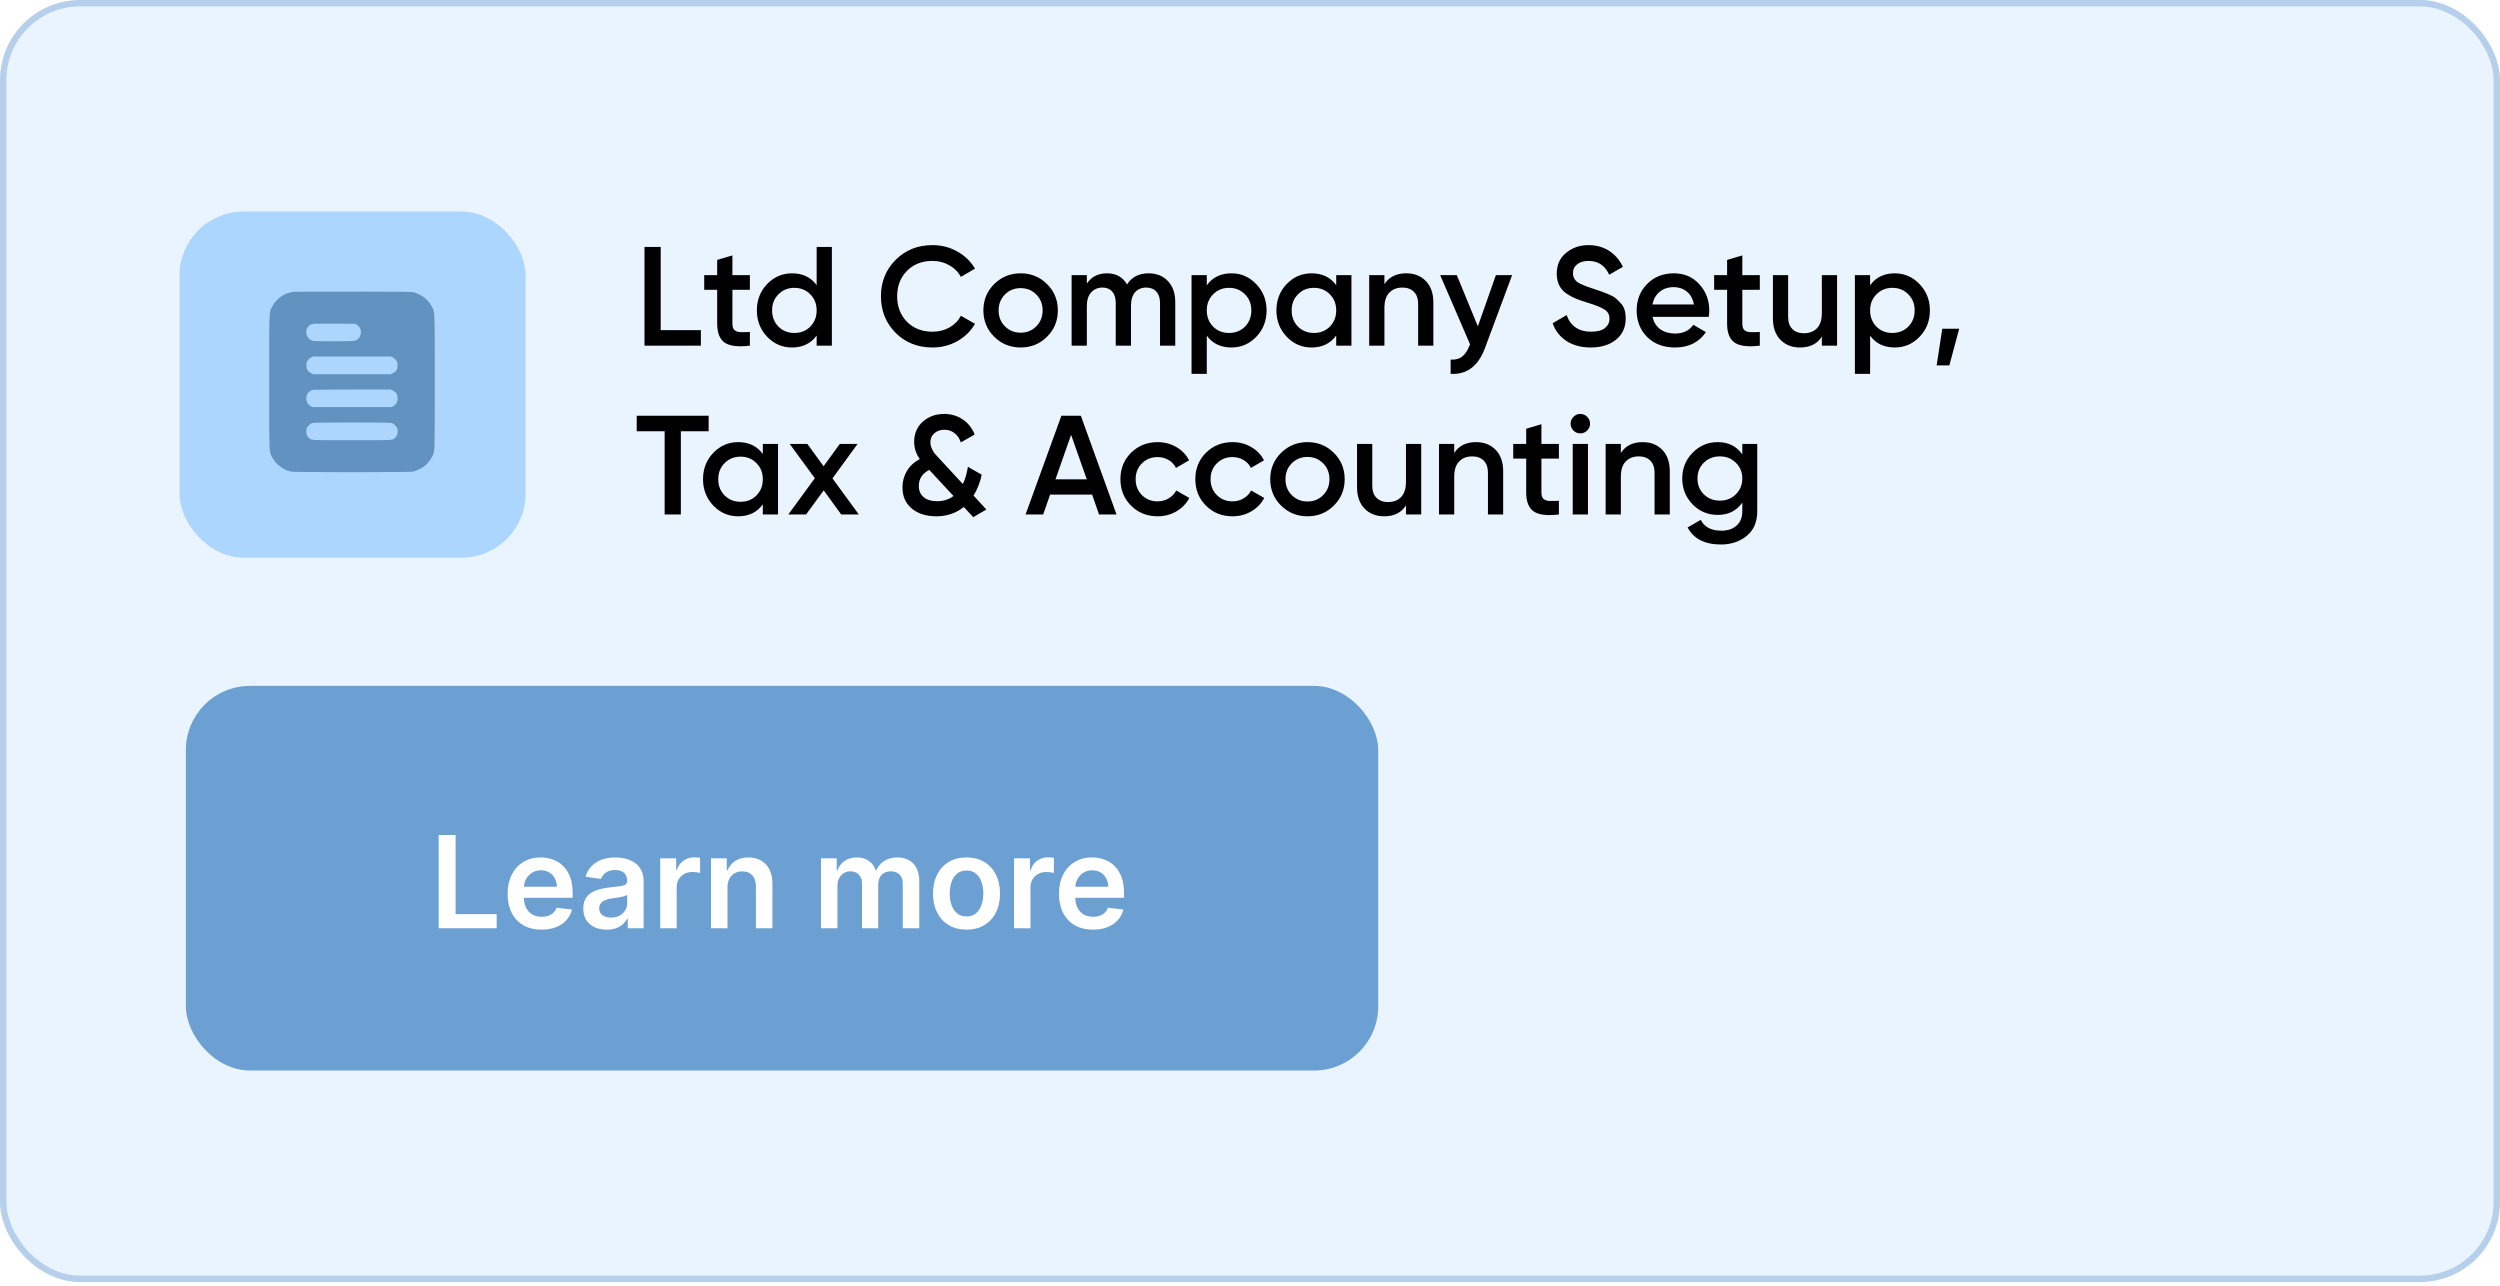
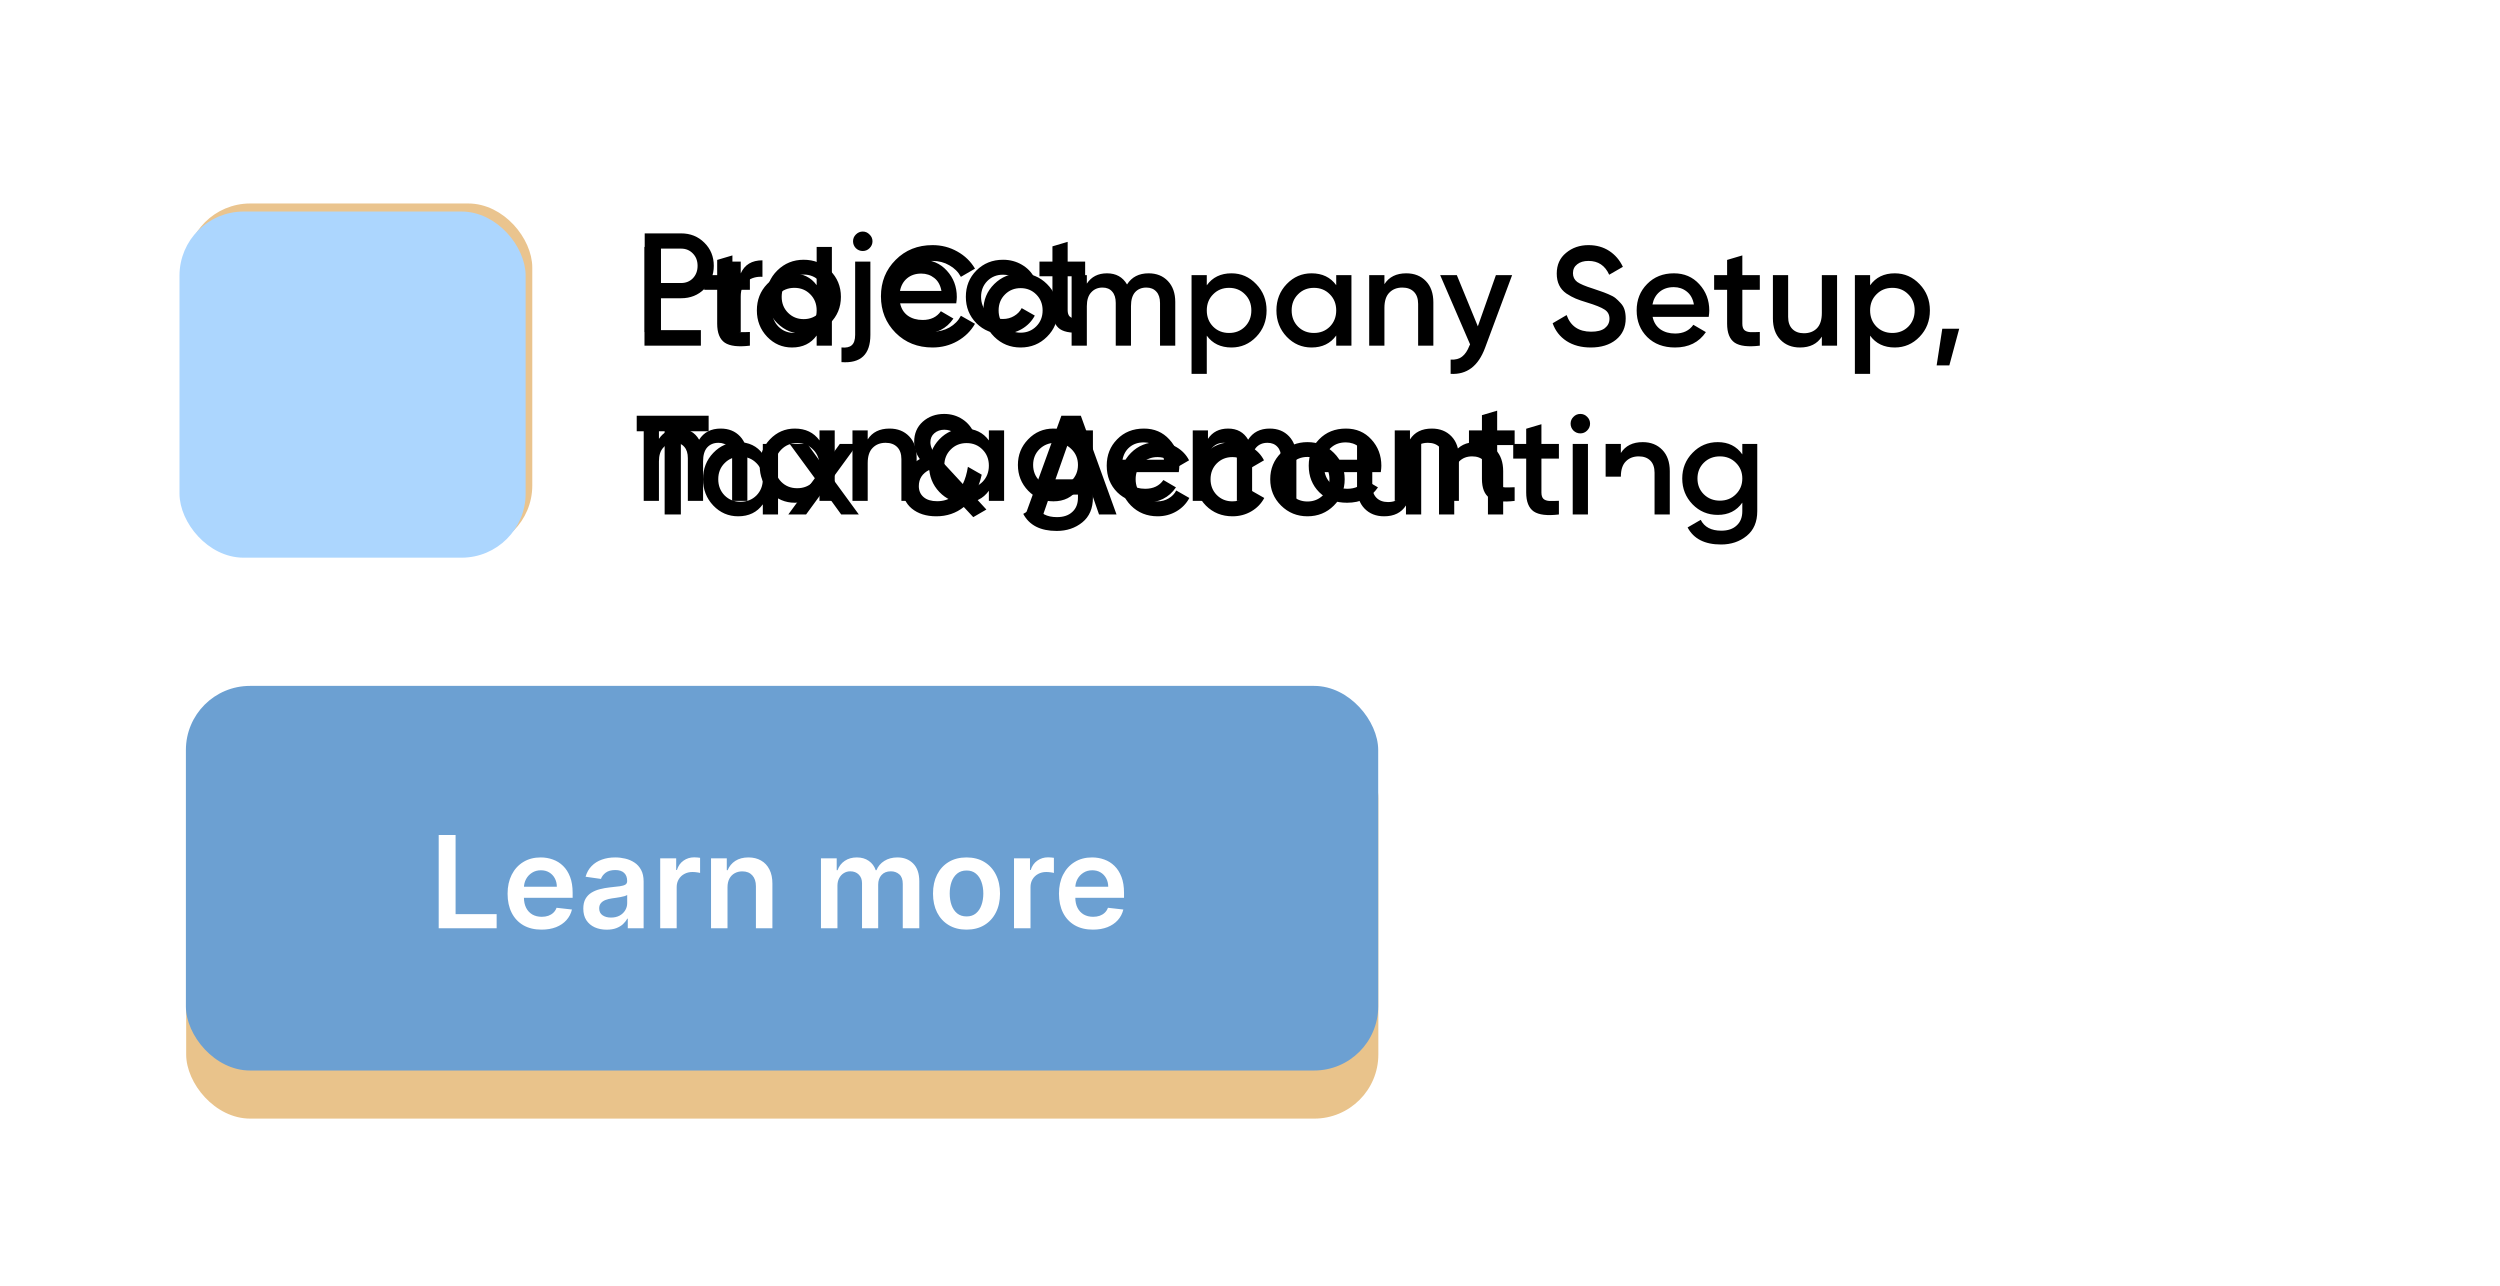
<svg xmlns="http://www.w3.org/2000/svg" width="311" height="160" viewBox="0 0 311 160" fill="none">
  <path d="M84.726 29.033C85.884 29.033 86.849 29.419 87.621 30.191C88.404 30.963 88.796 31.922 88.796 33.068C88.796 34.202 88.404 35.161 87.621 35.945C86.849 36.717 85.884 37.102 84.726 37.102H82.218V41.312H80.201V29.033H84.726ZM84.726 35.208C85.323 35.208 85.814 35.009 86.2 34.612C86.586 34.202 86.779 33.688 86.779 33.068C86.779 32.448 86.586 31.939 86.2 31.542C85.814 31.133 85.323 30.928 84.726 30.928H82.218V35.208H84.726ZM92.148 34.015C92.627 32.928 93.528 32.384 94.849 32.384V34.436C94.124 34.389 93.493 34.565 92.955 34.962C92.417 35.348 92.148 35.992 92.148 36.892V41.312H90.253V32.542H92.148V34.015ZM99.978 41.541C98.691 41.541 97.598 41.096 96.697 40.207C95.797 39.319 95.347 38.225 95.347 36.927C95.347 35.629 95.797 34.536 96.697 33.647C97.598 32.758 98.691 32.314 99.978 32.314C101.276 32.314 102.369 32.758 103.258 33.647C104.158 34.536 104.609 35.629 104.609 36.927C104.609 38.225 104.158 39.319 103.258 40.207C102.369 41.096 101.276 41.541 99.978 41.541ZM98.03 38.909C98.557 39.436 99.206 39.699 99.978 39.699C100.749 39.699 101.398 39.436 101.925 38.909C102.451 38.383 102.714 37.722 102.714 36.927C102.714 36.132 102.451 35.471 101.925 34.945C101.398 34.419 100.749 34.156 99.978 34.156C99.206 34.156 98.557 34.419 98.03 34.945C97.504 35.471 97.241 36.132 97.241 36.927C97.241 37.722 97.504 38.383 98.03 38.909ZM108.17 30.875C107.936 31.109 107.655 31.226 107.328 31.226C107.001 31.226 106.714 31.109 106.468 30.875C106.235 30.63 106.118 30.343 106.118 30.016C106.118 29.688 106.235 29.408 106.468 29.174C106.714 28.928 107.001 28.805 107.328 28.805C107.655 28.805 107.936 28.928 108.17 29.174C108.416 29.408 108.538 29.688 108.538 30.016C108.538 30.343 108.416 30.63 108.17 30.875ZM106.381 41.663V32.542H108.275V41.663C108.275 44.096 107.077 45.224 104.679 45.049V43.224C105.264 43.283 105.691 43.189 105.96 42.944C106.24 42.698 106.381 42.271 106.381 41.663ZM111.975 37.734C112.116 38.401 112.437 38.915 112.94 39.278C113.443 39.629 114.057 39.804 114.782 39.804C115.788 39.804 116.542 39.441 117.045 38.716L118.606 39.629C117.741 40.903 116.46 41.541 114.764 41.541C113.338 41.541 112.186 41.108 111.309 40.242C110.432 39.365 109.993 38.26 109.993 36.927C109.993 35.617 110.426 34.524 111.291 33.647C112.157 32.758 113.267 32.314 114.624 32.314C115.91 32.314 116.963 32.764 117.782 33.664C118.612 34.565 119.027 35.658 119.027 36.945C119.027 37.144 119.004 37.407 118.957 37.734H111.975ZM111.958 36.19H117.115C116.986 35.477 116.688 34.939 116.22 34.577C115.764 34.214 115.226 34.033 114.606 34.033C113.905 34.033 113.32 34.226 112.852 34.612C112.385 34.998 112.086 35.524 111.958 36.19ZM124.782 41.541C123.461 41.541 122.356 41.096 121.467 40.207C120.59 39.319 120.151 38.225 120.151 36.927C120.151 35.617 120.59 34.524 121.467 33.647C122.356 32.758 123.461 32.314 124.782 32.314C125.636 32.314 126.414 32.518 127.115 32.928C127.817 33.337 128.343 33.887 128.694 34.577L127.063 35.524C126.864 35.103 126.56 34.775 126.151 34.541C125.753 34.296 125.291 34.173 124.765 34.173C123.993 34.173 123.344 34.436 122.818 34.962C122.303 35.489 122.046 36.144 122.046 36.927C122.046 37.711 122.303 38.365 122.818 38.892C123.344 39.418 123.993 39.681 124.765 39.681C125.279 39.681 125.741 39.558 126.151 39.313C126.572 39.067 126.887 38.74 127.098 38.33L128.729 39.26C128.355 39.962 127.817 40.517 127.115 40.927C126.414 41.336 125.636 41.541 124.782 41.541ZM134.993 34.366H132.817V38.576C132.817 38.938 132.899 39.202 133.063 39.365C133.227 39.517 133.467 39.605 133.782 39.629C134.11 39.64 134.513 39.634 134.993 39.611V41.312C133.543 41.488 132.502 41.365 131.87 40.944C131.239 40.511 130.923 39.722 130.923 38.576V34.366H129.309V32.542H130.923V30.647L132.817 30.086V32.542H134.993V34.366ZM89.655 53.314C90.65 53.314 91.451 53.635 92.059 54.279C92.667 54.922 92.971 55.787 92.971 56.875V62.312H91.076V56.997C91.076 56.389 90.924 55.922 90.62 55.594C90.316 55.255 89.901 55.085 89.375 55.085C88.79 55.085 88.322 55.278 87.972 55.664C87.632 56.05 87.463 56.629 87.463 57.401V62.312H85.568V56.997C85.568 56.389 85.422 55.922 85.13 55.594C84.849 55.255 84.446 55.085 83.919 55.085C83.346 55.085 82.879 55.284 82.516 55.682C82.153 56.068 81.972 56.641 81.972 57.401V62.312H80.078V53.542H81.972V54.594C82.534 53.74 83.37 53.314 84.481 53.314C85.603 53.314 86.434 53.776 86.972 54.7C87.556 53.776 88.451 53.314 89.655 53.314ZM101.945 53.542H103.839V62.312H101.945V61.05C101.231 62.044 100.208 62.541 98.875 62.541C97.671 62.541 96.641 62.096 95.788 61.207C94.934 60.307 94.507 59.214 94.507 57.927C94.507 56.629 94.934 55.536 95.788 54.647C96.641 53.758 97.671 53.314 98.875 53.314C100.208 53.314 101.231 53.805 101.945 54.787V53.542ZM97.191 59.944C97.717 60.471 98.378 60.734 99.173 60.734C99.969 60.734 100.629 60.471 101.155 59.944C101.682 59.407 101.945 58.734 101.945 57.927C101.945 57.12 101.682 56.454 101.155 55.927C100.629 55.389 99.969 55.12 99.173 55.12C98.378 55.12 97.717 55.389 97.191 55.927C96.665 56.454 96.402 57.12 96.402 57.927C96.402 58.734 96.665 59.407 97.191 59.944ZM110.661 53.314C111.667 53.314 112.479 53.635 113.099 54.279C113.719 54.922 114.029 55.805 114.029 56.927V62.312H112.134V57.12C112.134 56.465 111.959 55.962 111.608 55.612C111.257 55.261 110.778 55.085 110.17 55.085C109.503 55.085 108.965 55.296 108.556 55.717C108.147 56.126 107.942 56.758 107.942 57.611V62.312H106.047V53.542H107.942V54.664C108.515 53.764 109.421 53.314 110.661 53.314ZM123.015 53.542H124.91V62.312H123.015V61.05C122.302 62.044 121.279 62.541 119.945 62.541C118.741 62.541 117.712 62.096 116.858 61.207C116.004 60.307 115.578 59.214 115.578 57.927C115.578 56.629 116.004 55.536 116.858 54.647C117.712 53.758 118.741 53.314 119.945 53.314C121.279 53.314 122.302 53.805 123.015 54.787V53.542ZM118.261 59.944C118.788 60.471 119.448 60.734 120.244 60.734C121.039 60.734 121.7 60.471 122.226 59.944C122.752 59.407 123.015 58.734 123.015 57.927C123.015 57.12 122.752 56.454 122.226 55.927C121.7 55.389 121.039 55.12 120.244 55.12C119.448 55.12 118.788 55.389 118.261 55.927C117.735 56.454 117.472 57.12 117.472 57.927C117.472 58.734 117.735 59.407 118.261 59.944ZM134.099 53.542H135.959V61.909C135.959 63.242 135.52 64.266 134.643 64.979C133.766 65.692 132.702 66.049 131.451 66.049C129.427 66.049 128.042 65.341 127.293 63.926L128.925 62.979C129.381 63.88 130.234 64.33 131.486 64.33C132.304 64.33 132.942 64.113 133.398 63.681C133.865 63.26 134.099 62.669 134.099 61.909V60.839C133.386 61.856 132.369 62.365 131.047 62.365C129.808 62.365 128.761 61.927 127.907 61.05C127.054 60.161 126.627 59.091 126.627 57.839C126.627 56.588 127.054 55.524 127.907 54.647C128.761 53.758 129.808 53.314 131.047 53.314C132.369 53.314 133.386 53.822 134.099 54.84V53.542ZM129.311 59.804C129.848 60.33 130.515 60.593 131.31 60.593C132.105 60.593 132.766 60.33 133.292 59.804C133.83 59.278 134.099 58.623 134.099 57.839C134.099 57.056 133.83 56.401 133.292 55.875C132.766 55.349 132.105 55.085 131.31 55.085C130.515 55.085 129.848 55.349 129.311 55.875C128.784 56.401 128.521 57.056 128.521 57.839C128.521 58.623 128.784 59.278 129.311 59.804ZM139.658 58.734C139.798 59.401 140.12 59.915 140.623 60.278C141.126 60.629 141.74 60.804 142.465 60.804C143.47 60.804 144.225 60.441 144.727 59.716L146.289 60.629C145.423 61.903 144.143 62.541 142.447 62.541C141.02 62.541 139.868 62.108 138.991 61.242C138.114 60.365 137.676 59.26 137.676 57.927C137.676 56.617 138.108 55.524 138.974 54.647C139.839 53.758 140.95 53.314 142.307 53.314C143.593 53.314 144.646 53.764 145.464 54.664C146.295 55.565 146.71 56.658 146.71 57.945C146.71 58.144 146.686 58.407 146.64 58.734H139.658ZM139.64 57.19H144.798C144.669 56.477 144.371 55.939 143.903 55.577C143.447 55.214 142.909 55.033 142.289 55.033C141.588 55.033 141.003 55.226 140.535 55.612C140.067 55.998 139.769 56.524 139.64 57.19ZM157.954 53.314C158.948 53.314 159.749 53.635 160.358 54.279C160.966 54.922 161.27 55.787 161.27 56.875V62.312H159.375V56.997C159.375 56.389 159.223 55.922 158.919 55.594C158.615 55.255 158.2 55.085 157.674 55.085C157.089 55.085 156.621 55.278 156.27 55.664C155.931 56.05 155.762 56.629 155.762 57.401V62.312H153.867V56.997C153.867 56.389 153.721 55.922 153.429 55.594C153.148 55.255 152.745 55.085 152.218 55.085C151.645 55.085 151.177 55.284 150.815 55.682C150.452 56.068 150.271 56.641 150.271 57.401V62.312H148.377V53.542H150.271V54.594C150.832 53.74 151.669 53.314 152.78 53.314C153.902 53.314 154.733 53.776 155.27 54.7C155.855 53.776 156.75 53.314 157.954 53.314ZM164.788 58.734C164.929 59.401 165.25 59.915 165.753 60.278C166.256 60.629 166.87 60.804 167.595 60.804C168.601 60.804 169.355 60.441 169.858 59.716L171.419 60.629C170.554 61.903 169.273 62.541 167.577 62.541C166.151 62.541 164.999 62.108 164.122 61.242C163.245 60.365 162.806 59.26 162.806 57.927C162.806 56.617 163.239 55.524 164.104 54.647C164.97 53.758 166.081 53.314 167.437 53.314C168.723 53.314 169.776 53.764 170.595 54.664C171.425 55.565 171.84 56.658 171.84 57.945C171.84 58.144 171.817 58.407 171.77 58.734H164.788ZM164.771 57.19H169.928C169.799 56.477 169.501 55.939 169.033 55.577C168.577 55.214 168.039 55.033 167.42 55.033C166.718 55.033 166.133 55.226 165.665 55.612C165.198 55.998 164.899 56.524 164.771 57.19ZM178.12 53.314C179.126 53.314 179.939 53.635 180.559 54.279C181.178 54.922 181.488 55.805 181.488 56.927V62.312H179.594V57.12C179.594 56.465 179.418 55.962 179.068 55.612C178.717 55.261 178.237 55.085 177.629 55.085C176.963 55.085 176.425 55.296 176.015 55.717C175.606 56.126 175.401 56.758 175.401 57.611V62.312H173.507V53.542H175.401V54.664C175.974 53.764 176.881 53.314 178.12 53.314ZM188.422 55.366H186.247V59.576C186.247 59.938 186.329 60.202 186.493 60.365C186.656 60.517 186.896 60.605 187.212 60.629C187.539 60.64 187.943 60.634 188.422 60.611V62.312C186.972 62.488 185.931 62.365 185.3 61.944C184.668 61.511 184.353 60.722 184.353 59.576V55.366H182.739V53.542H184.353V51.647L186.247 51.086V53.542H188.422V55.366Z" fill="black" />
  <g filter="url(#filter0_i_69_233)">
    <rect x="23.16" y="84.316" width="148.306" height="47.84" rx="7.973" fill="#E9C38B" />
  </g>
-   <path d="M54.601 114.465V102.868H56.702V112.704H61.81V114.465H54.601ZM67.394 114.635C66.521 114.635 65.768 114.454 65.134 114.092C64.504 113.725 64.018 113.208 63.679 112.54C63.339 111.868 63.169 111.077 63.169 110.167C63.169 109.272 63.339 108.487 63.679 107.811C64.022 107.132 64.502 106.603 65.117 106.226C65.732 105.844 66.455 105.654 67.286 105.654C67.822 105.654 68.328 105.741 68.804 105.914C69.283 106.084 69.706 106.348 70.072 106.707C70.442 107.066 70.733 107.523 70.944 108.078C71.156 108.629 71.261 109.286 71.261 110.048V110.677H64.132V109.295H69.296C69.293 108.902 69.208 108.553 69.041 108.247C68.875 107.938 68.643 107.694 68.345 107.517C68.05 107.339 67.707 107.251 67.314 107.251C66.895 107.251 66.527 107.353 66.21 107.557C65.893 107.757 65.646 108.021 65.468 108.349C65.294 108.674 65.206 109.031 65.202 109.42V110.626C65.202 111.132 65.294 111.566 65.48 111.928C65.664 112.287 65.923 112.563 66.255 112.755C66.588 112.944 66.976 113.038 67.422 113.038C67.72 113.038 67.99 112.997 68.232 112.914C68.473 112.827 68.683 112.7 68.86 112.534C69.038 112.368 69.172 112.162 69.262 111.917L71.176 112.132C71.056 112.638 70.825 113.08 70.486 113.457C70.15 113.831 69.719 114.122 69.194 114.329C68.67 114.533 68.069 114.635 67.394 114.635ZM75.499 114.641C74.947 114.641 74.451 114.543 74.009 114.346C73.571 114.146 73.224 113.852 72.967 113.463C72.714 113.074 72.588 112.595 72.588 112.025C72.588 111.534 72.678 111.128 72.86 110.807C73.041 110.486 73.288 110.229 73.602 110.037C73.915 109.844 74.268 109.699 74.66 109.601C75.057 109.499 75.466 109.425 75.889 109.38C76.399 109.327 76.812 109.28 77.129 109.238C77.447 109.193 77.677 109.125 77.82 109.035C77.968 108.94 78.041 108.795 78.041 108.599V108.565C78.041 108.138 77.915 107.808 77.662 107.574C77.409 107.339 77.045 107.222 76.569 107.222C76.067 107.222 75.668 107.332 75.374 107.551C75.083 107.77 74.887 108.028 74.785 108.327L72.871 108.055C73.022 107.526 73.271 107.085 73.618 106.73C73.966 106.371 74.391 106.103 74.893 105.926C75.395 105.744 75.95 105.654 76.558 105.654C76.977 105.654 77.394 105.703 77.809 105.801C78.224 105.899 78.604 106.062 78.947 106.288C79.291 106.511 79.567 106.815 79.774 107.2C79.986 107.585 80.091 108.066 80.091 108.644V114.465H78.121V113.27H78.053C77.928 113.512 77.752 113.739 77.526 113.95C77.303 114.158 77.022 114.326 76.682 114.454C76.346 114.579 75.952 114.641 75.499 114.641ZM76.031 113.135C76.442 113.135 76.799 113.053 77.101 112.891C77.403 112.725 77.635 112.506 77.798 112.234C77.964 111.962 78.047 111.666 78.047 111.345V110.32C77.983 110.373 77.873 110.422 77.719 110.467C77.567 110.513 77.398 110.552 77.209 110.586C77.02 110.62 76.833 110.65 76.648 110.677C76.463 110.703 76.303 110.726 76.167 110.745C75.861 110.786 75.587 110.854 75.346 110.949C75.104 111.043 74.913 111.175 74.774 111.345C74.634 111.511 74.564 111.726 74.564 111.991C74.564 112.368 74.702 112.653 74.978 112.846C75.253 113.038 75.604 113.135 76.031 113.135ZM82.153 114.465V105.767H84.14V107.217H84.231C84.389 106.715 84.661 106.328 85.046 106.056C85.435 105.78 85.879 105.642 86.377 105.642C86.49 105.642 86.617 105.648 86.757 105.659C86.9 105.667 87.019 105.68 87.113 105.699V107.585C87.026 107.555 86.889 107.528 86.7 107.506C86.515 107.479 86.336 107.466 86.162 107.466C85.788 107.466 85.452 107.547 85.154 107.709C84.859 107.868 84.627 108.089 84.457 108.372C84.287 108.655 84.203 108.982 84.203 109.352V114.465H82.153ZM90.525 109.369V114.465H88.475V105.767H90.435V107.245H90.537C90.737 106.758 91.056 106.371 91.494 106.084C91.935 105.797 92.481 105.654 93.13 105.654C93.731 105.654 94.253 105.782 94.699 106.039C95.148 106.296 95.495 106.667 95.741 107.154C95.99 107.641 96.113 108.232 96.109 108.927V114.465H94.059V109.244C94.059 108.663 93.908 108.208 93.606 107.879C93.308 107.551 92.894 107.387 92.366 107.387C92.007 107.387 91.688 107.466 91.409 107.624C91.133 107.779 90.916 108.004 90.757 108.298C90.603 108.593 90.525 108.95 90.525 109.369ZM102.148 114.465V105.767H104.108V107.245H104.21C104.391 106.747 104.691 106.358 105.11 106.079C105.529 105.795 106.029 105.654 106.611 105.654C107.2 105.654 107.696 105.797 108.1 106.084C108.508 106.367 108.795 106.754 108.961 107.245H109.052C109.244 106.762 109.569 106.377 110.026 106.09C110.486 105.799 111.032 105.654 111.662 105.654C112.463 105.654 113.116 105.907 113.622 106.413C114.127 106.919 114.38 107.657 114.38 108.627V114.465H112.325V108.944C112.325 108.404 112.181 108.01 111.894 107.76C111.607 107.507 111.256 107.381 110.841 107.381C110.346 107.381 109.96 107.536 109.68 107.845C109.405 108.151 109.267 108.549 109.267 109.04V114.465H107.256V108.859C107.256 108.41 107.12 108.051 106.849 107.783C106.581 107.515 106.23 107.381 105.795 107.381C105.501 107.381 105.233 107.456 104.991 107.608C104.75 107.755 104.557 107.964 104.414 108.236C104.27 108.504 104.198 108.817 104.198 109.176V114.465H102.148ZM120.254 114.635C119.405 114.635 118.669 114.448 118.046 114.075C117.423 113.701 116.94 113.178 116.596 112.506C116.256 111.834 116.086 111.049 116.086 110.15C116.086 109.252 116.256 108.465 116.596 107.789C116.94 107.113 117.423 106.588 118.046 106.214C118.669 105.841 119.405 105.654 120.254 105.654C121.104 105.654 121.84 105.841 122.463 106.214C123.086 106.588 123.567 107.113 123.907 107.789C124.25 108.465 124.422 109.252 124.422 110.15C124.422 111.049 124.25 111.834 123.907 112.506C123.567 113.178 123.086 113.701 122.463 114.075C121.84 114.448 121.104 114.635 120.254 114.635ZM120.266 112.993C120.726 112.993 121.111 112.866 121.421 112.614C121.73 112.357 121.961 112.013 122.112 111.583C122.266 111.153 122.344 110.673 122.344 110.145C122.344 109.612 122.266 109.131 122.112 108.7C121.961 108.266 121.73 107.921 121.421 107.664C121.111 107.407 120.726 107.279 120.266 107.279C119.794 107.279 119.401 107.407 119.088 107.664C118.778 107.921 118.546 108.266 118.391 108.7C118.24 109.131 118.165 109.612 118.165 110.145C118.165 110.673 118.24 111.153 118.391 111.583C118.546 112.013 118.778 112.357 119.088 112.614C119.401 112.866 119.794 112.993 120.266 112.993ZM126.162 114.465V105.767H128.15V107.217H128.24C128.399 106.715 128.671 106.328 129.056 106.056C129.445 105.78 129.888 105.642 130.387 105.642C130.5 105.642 130.626 105.648 130.766 105.659C130.91 105.667 131.028 105.68 131.123 105.699V107.585C131.036 107.555 130.898 107.528 130.709 107.506C130.524 107.479 130.345 107.466 130.171 107.466C129.798 107.466 129.462 107.547 129.163 107.709C128.869 107.868 128.637 108.089 128.467 108.372C128.297 108.655 128.212 108.982 128.212 109.352V114.465H126.162ZM135.977 114.635C135.105 114.635 134.352 114.454 133.718 114.092C133.087 113.725 132.602 113.208 132.263 112.54C131.923 111.868 131.753 111.077 131.753 110.167C131.753 109.272 131.923 108.487 132.263 107.811C132.606 107.132 133.086 106.603 133.701 106.226C134.316 105.844 135.039 105.654 135.87 105.654C136.406 105.654 136.912 105.741 137.387 105.914C137.867 106.084 138.29 106.348 138.656 106.707C139.026 107.066 139.317 107.523 139.528 108.078C139.739 108.629 139.845 109.286 139.845 110.048V110.677H132.716V109.295H137.88C137.876 108.902 137.791 108.553 137.625 108.247C137.459 107.938 137.227 107.694 136.929 107.517C136.634 107.339 136.291 107.251 135.898 107.251C135.479 107.251 135.111 107.353 134.794 107.557C134.477 107.757 134.229 108.021 134.052 108.349C133.878 108.674 133.79 109.031 133.786 109.42V110.626C133.786 111.132 133.878 111.566 134.063 111.928C134.248 112.287 134.507 112.563 134.839 112.755C135.171 112.944 135.56 113.038 136.006 113.038C136.304 113.038 136.574 112.997 136.816 112.914C137.057 112.827 137.267 112.7 137.444 112.534C137.622 112.368 137.756 112.162 137.846 111.917L139.76 112.132C139.639 112.638 139.409 113.08 139.069 113.457C138.733 113.831 138.303 114.122 137.778 114.329C137.253 114.533 136.653 114.635 135.977 114.635Z" fill="#90682D" />
  <rect x="23.559" y="25.711" width="42.259" height="42.259" rx="7.575" fill="#EAC48E" stroke="#EAC48E" stroke-width="0.797" />
  <path fill-rule="evenodd" clip-rule="evenodd" d="M40.415 34.179C39.654 34.294 38.636 34.701 38.006 35.143C37.745 35.325 36.676 36.344 35.629 37.407C33.746 39.319 33.728 39.342 33.908 39.591C34.407 40.282 34.399 40.652 33.883 40.777C33.677 40.827 33.857 41.047 35.233 42.429C36.106 43.307 36.821 43.963 36.821 43.888C36.821 43.727 37.213 43.312 37.365 43.312C37.423 43.312 37.72 43.535 38.025 43.807C38.329 44.08 38.611 44.303 38.651 44.303C38.755 44.303 42.834 40.21 42.96 39.978C43.048 39.818 42.91 39.618 42.187 38.858C41.702 38.349 41.306 37.886 41.306 37.829C41.306 37.582 41.787 37.147 42.263 36.964C42.945 36.702 44.104 36.723 45.007 37.015C45.693 37.236 45.702 37.236 45.912 37.024C46.178 36.757 46.084 36.551 45.401 35.901C44.029 34.597 42.086 33.926 40.415 34.179ZM51.435 34.179C49.226 34.551 47.609 36.732 47.831 39.037L47.888 39.623L46.62 40.888L45.353 42.153L46.966 43.778L48.578 45.403L49.855 44.121L51.133 42.838L51.687 42.904C53.977 43.178 56.136 41.505 56.515 39.165C56.626 38.474 56.516 37.468 56.271 36.955C56.006 36.398 55.794 36.495 54.539 37.755L53.361 38.937L52.725 38.78L52.089 38.624L51.934 37.984L51.779 37.343L52.942 36.169C53.582 35.523 54.105 34.91 54.105 34.807C54.105 34.559 53.648 34.331 52.852 34.183C52.142 34.051 52.195 34.051 51.435 34.179ZM31.696 41.378C31.18 41.927 31.133 42.021 31.133 42.503V43.029L32.86 44.767L34.586 46.505H35.112C35.6 46.505 35.681 46.462 36.257 45.903L36.876 45.301L34.634 43.04C33.401 41.797 32.363 40.779 32.326 40.779C32.289 40.779 32.005 41.049 31.696 41.378ZM41.496 42.735L39.883 44.361L46.967 51.476C53.93 58.47 54.06 58.594 54.62 58.724C55.287 58.88 55.736 58.806 56.372 58.438C57.31 57.895 57.723 56.523 57.245 55.534C57.141 55.317 54.012 52.081 50.085 48.128L43.11 41.108L41.496 42.735ZM39.227 48.331L37.532 50.046L36.95 49.989C34.606 49.761 32.495 51.389 32.117 53.717C31.941 54.8 32.308 56.305 32.747 56.305C32.85 56.305 33.459 55.778 34.101 55.134L35.268 53.963L35.904 54.119L36.54 54.276L36.695 54.916L36.85 55.556L35.676 56.741C34.425 58.004 34.328 58.218 34.88 58.484C35.391 58.73 36.383 58.842 37.072 58.73C39.399 58.353 41.064 56.178 40.792 53.87L40.727 53.312L42.439 51.586L44.151 49.861L42.536 48.238L40.921 46.615L39.227 48.331Z" fill="#A57A3A" />
-   <rect x="0.399" y="0.399" width="310.203" height="158.69" rx="9.569" fill="#EAF4FF" stroke="#B6CFEA" stroke-width="0.797" />
-   <path d="M82.191 41.07H87.19V43H80.173V30.721H82.191V41.07ZM93.287 36.054H91.112V40.264C91.112 40.626 91.194 40.889 91.358 41.053C91.521 41.205 91.761 41.293 92.077 41.316C92.404 41.328 92.808 41.322 93.287 41.298V43C91.837 43.175 90.796 43.053 90.165 42.632C89.533 42.199 89.217 41.41 89.217 40.264V36.054H87.604V34.229H89.217V32.335L91.112 31.773V34.229H93.287V36.054ZM101.592 30.721H103.486V43H101.592V41.737C100.879 42.731 99.855 43.228 98.522 43.228C97.318 43.228 96.289 42.784 95.435 41.895C94.581 40.994 94.154 39.901 94.154 38.615C94.154 37.316 94.581 36.223 95.435 35.334C96.289 34.446 97.318 34.001 98.522 34.001C99.855 34.001 100.879 34.492 101.592 35.475V30.721ZM96.838 40.632C97.365 41.158 98.025 41.421 98.82 41.421C99.616 41.421 100.276 41.158 100.803 40.632C101.329 40.094 101.592 39.422 101.592 38.615C101.592 37.808 101.329 37.141 100.803 36.615C100.276 36.077 99.616 35.808 98.82 35.808C98.025 35.808 97.365 36.077 96.838 36.615C96.312 37.141 96.049 37.808 96.049 38.615C96.049 39.422 96.312 40.094 96.838 40.632ZM116.009 43.228C114.161 43.228 112.629 42.62 111.413 41.404C110.197 40.176 109.589 38.661 109.589 36.861C109.589 35.059 110.197 33.551 111.413 32.335C112.629 31.107 114.161 30.493 116.009 30.493C117.12 30.493 118.143 30.756 119.079 31.282C120.026 31.808 120.763 32.522 121.289 33.422L119.535 34.44C119.207 33.832 118.728 33.352 118.096 33.001C117.477 32.639 116.781 32.458 116.009 32.458C114.699 32.458 113.635 32.873 112.816 33.703C112.01 34.533 111.606 35.586 111.606 36.861C111.606 38.135 112.01 39.188 112.816 40.018C113.635 40.848 114.699 41.263 116.009 41.263C116.781 41.263 117.483 41.088 118.114 40.737C118.746 40.375 119.219 39.889 119.535 39.281L121.289 40.281C120.775 41.181 120.044 41.901 119.096 42.439C118.161 42.965 117.132 43.228 116.009 43.228ZM126.965 43.228C125.678 43.228 124.585 42.784 123.685 41.895C122.784 41.006 122.334 39.913 122.334 38.615C122.334 37.316 122.784 36.223 123.685 35.334C124.585 34.446 125.678 34.001 126.965 34.001C128.263 34.001 129.356 34.446 130.245 35.334C131.146 36.223 131.596 37.316 131.596 38.615C131.596 39.913 131.146 41.006 130.245 41.895C129.356 42.784 128.263 43.228 126.965 43.228ZM125.018 40.597C125.544 41.123 126.193 41.386 126.965 41.386C127.737 41.386 128.386 41.123 128.912 40.597C129.438 40.071 129.701 39.41 129.701 38.615C129.701 37.819 129.438 37.159 128.912 36.632C128.386 36.106 127.737 35.843 126.965 35.843C126.193 35.843 125.544 36.106 125.018 36.632C124.491 37.159 124.228 37.819 124.228 38.615C124.228 39.41 124.491 40.071 125.018 40.597ZM142.887 34.001C143.881 34.001 144.682 34.323 145.29 34.966C145.898 35.609 146.202 36.475 146.202 37.562V43H144.307V37.685C144.307 37.077 144.155 36.609 143.851 36.282C143.547 35.943 143.132 35.773 142.606 35.773C142.021 35.773 141.553 35.966 141.203 36.352C140.863 36.738 140.694 37.316 140.694 38.088V43H138.799V37.685C138.799 37.077 138.653 36.609 138.361 36.282C138.08 35.943 137.677 35.773 137.15 35.773C136.577 35.773 136.11 35.972 135.747 36.369C135.385 36.755 135.203 37.328 135.203 38.088V43H133.309V34.229H135.203V35.282C135.765 34.428 136.601 34.001 137.712 34.001C138.834 34.001 139.665 34.463 140.203 35.387C140.787 34.463 141.682 34.001 142.887 34.001ZM153.194 34.001C154.398 34.001 155.427 34.451 156.281 35.352C157.135 36.241 157.562 37.328 157.562 38.615C157.562 39.913 157.135 41.006 156.281 41.895C155.427 42.784 154.398 43.228 153.194 43.228C151.861 43.228 150.837 42.737 150.124 41.755V46.508H148.229V34.229H150.124V35.492C150.837 34.498 151.861 34.001 153.194 34.001ZM150.913 40.632C151.44 41.158 152.1 41.421 152.895 41.421C153.691 41.421 154.351 41.158 154.878 40.632C155.404 40.094 155.667 39.422 155.667 38.615C155.667 37.808 155.404 37.141 154.878 36.615C154.351 36.077 153.691 35.808 152.895 35.808C152.1 35.808 151.44 36.077 150.913 36.615C150.387 37.141 150.124 37.808 150.124 38.615C150.124 39.422 150.387 40.094 150.913 40.632ZM166.225 34.229H168.119V43H166.225V41.737C165.512 42.731 164.488 43.228 163.155 43.228C161.951 43.228 160.922 42.784 160.068 41.895C159.214 40.994 158.787 39.901 158.787 38.615C158.787 37.316 159.214 36.223 160.068 35.334C160.922 34.446 161.951 34.001 163.155 34.001C164.488 34.001 165.512 34.492 166.225 35.475V34.229ZM161.471 40.632C161.997 41.158 162.658 41.421 163.453 41.421C164.249 41.421 164.909 41.158 165.436 40.632C165.962 40.094 166.225 39.422 166.225 38.615C166.225 37.808 165.962 37.141 165.436 36.615C164.909 36.077 164.249 35.808 163.453 35.808C162.658 35.808 161.997 36.077 161.471 36.615C160.945 37.141 160.682 37.808 160.682 38.615C160.682 39.422 160.945 40.094 161.471 40.632ZM174.941 34.001C175.947 34.001 176.76 34.323 177.379 34.966C177.999 35.609 178.309 36.492 178.309 37.615V43H176.415V37.808C176.415 37.153 176.239 36.65 175.888 36.299C175.537 35.948 175.058 35.773 174.45 35.773C173.783 35.773 173.245 35.983 172.836 36.404C172.427 36.814 172.222 37.445 172.222 38.299V43H170.328V34.229H172.222V35.352C172.795 34.451 173.701 34.001 174.941 34.001ZM186.089 34.229H188.106L184.738 43.281C183.896 45.549 182.47 46.625 180.458 46.508V44.737C181.055 44.772 181.534 44.643 181.897 44.351C182.259 44.07 182.557 43.626 182.791 43.017L182.879 42.842L179.16 34.229H181.23L183.844 40.597L186.089 34.229ZM197.886 43.228C196.705 43.228 195.699 42.959 194.869 42.421C194.051 41.883 193.478 41.146 193.15 40.211L194.887 39.194C195.378 40.573 196.395 41.263 197.939 41.263C198.699 41.263 199.266 41.117 199.64 40.825C200.026 40.521 200.219 40.129 200.219 39.65C200.219 39.147 200.015 38.767 199.605 38.509C199.196 38.24 198.471 37.948 197.43 37.632C196.846 37.457 196.372 37.293 196.009 37.141C195.647 36.989 195.261 36.779 194.852 36.51C194.454 36.229 194.156 35.884 193.957 35.475C193.758 35.065 193.659 34.586 193.659 34.036C193.659 32.949 194.045 32.089 194.817 31.458C195.588 30.814 196.518 30.493 197.606 30.493C198.588 30.493 199.448 30.733 200.184 31.212C200.921 31.692 201.488 32.352 201.886 33.194L200.184 34.177C199.67 33.031 198.81 32.458 197.606 32.458C197.021 32.458 196.553 32.598 196.202 32.879C195.852 33.148 195.676 33.516 195.676 33.984C195.676 34.44 195.852 34.802 196.202 35.071C196.565 35.328 197.214 35.603 198.149 35.896C198.617 36.048 198.956 36.165 199.167 36.246C199.389 36.317 199.693 36.434 200.079 36.597C200.477 36.761 200.775 36.925 200.974 37.089C201.172 37.252 201.383 37.457 201.605 37.703C201.839 37.948 202.003 38.229 202.096 38.544C202.19 38.86 202.237 39.217 202.237 39.614C202.237 40.725 201.833 41.608 201.026 42.263C200.231 42.906 199.184 43.228 197.886 43.228ZM205.583 39.422C205.723 40.088 206.045 40.603 206.547 40.965C207.05 41.316 207.664 41.491 208.389 41.491C209.395 41.491 210.149 41.129 210.652 40.404L212.213 41.316C211.348 42.591 210.067 43.228 208.372 43.228C206.945 43.228 205.793 42.795 204.916 41.93C204.039 41.053 203.6 39.948 203.6 38.615C203.6 37.305 204.033 36.211 204.899 35.334C205.764 34.446 206.875 34.001 208.231 34.001C209.518 34.001 210.57 34.451 211.389 35.352C212.219 36.252 212.634 37.346 212.634 38.632C212.634 38.831 212.611 39.094 212.564 39.422H205.583ZM205.565 37.878H210.722C210.594 37.164 210.296 36.627 209.828 36.264C209.372 35.901 208.834 35.72 208.214 35.72C207.512 35.72 206.928 35.913 206.46 36.299C205.992 36.685 205.694 37.211 205.565 37.878ZM218.921 36.054H216.746V40.264C216.746 40.626 216.828 40.889 216.992 41.053C217.156 41.205 217.395 41.293 217.711 41.316C218.038 41.328 218.442 41.322 218.921 41.298V43C217.471 43.175 216.43 43.053 215.799 42.632C215.167 42.199 214.852 41.41 214.852 40.264V36.054H213.238V34.229H214.852V32.335L216.746 31.773V34.229H218.921V36.054ZM226.637 34.229H228.531V43H226.637V41.877C226.064 42.778 225.157 43.228 223.918 43.228C222.912 43.228 222.099 42.906 221.48 42.263C220.86 41.62 220.55 40.737 220.55 39.614V34.229H222.444V39.422C222.444 40.076 222.62 40.579 222.971 40.93C223.321 41.281 223.801 41.456 224.409 41.456C225.076 41.456 225.614 41.252 226.023 40.842C226.432 40.421 226.637 39.784 226.637 38.93V34.229ZM235.711 34.001C236.915 34.001 237.944 34.451 238.798 35.352C239.652 36.241 240.079 37.328 240.079 38.615C240.079 39.913 239.652 41.006 238.798 41.895C237.944 42.784 236.915 43.228 235.711 43.228C234.378 43.228 233.354 42.737 232.641 41.755V46.508H230.747V34.229H232.641V35.492C233.354 34.498 234.378 34.001 235.711 34.001ZM233.43 40.632C233.957 41.158 234.617 41.421 235.413 41.421C236.208 41.421 236.869 41.158 237.395 40.632C237.921 40.094 238.184 39.422 238.184 38.615C238.184 37.808 237.921 37.141 237.395 36.615C236.869 36.077 236.208 35.808 235.413 35.808C234.617 35.808 233.957 36.077 233.43 36.615C232.904 37.141 232.641 37.808 232.641 38.615C232.641 39.422 232.904 40.094 233.43 40.632ZM243.725 40.895L242.497 45.456H240.918L241.62 40.895H243.725ZM88.155 51.721V53.651H84.699V64H82.682V53.651H79.208V51.721H88.155ZM94.894 55.229H96.788V64H94.894V62.737C94.181 63.731 93.157 64.228 91.824 64.228C90.62 64.228 89.591 63.784 88.737 62.895C87.883 61.994 87.456 60.901 87.456 59.615C87.456 58.316 87.883 57.223 88.737 56.334C89.591 55.446 90.62 55.001 91.824 55.001C93.157 55.001 94.181 55.492 94.894 56.475V55.229ZM90.14 61.632C90.666 62.158 91.327 62.421 92.122 62.421C92.918 62.421 93.578 62.158 94.105 61.632C94.631 61.094 94.894 60.422 94.894 59.615C94.894 58.808 94.631 58.141 94.105 57.615C93.578 57.077 92.918 56.808 92.122 56.808C91.327 56.808 90.666 57.077 90.14 57.615C89.614 58.141 89.351 58.808 89.351 59.615C89.351 60.422 89.614 61.094 90.14 61.632ZM106.838 64H104.645L102.47 61L100.277 64H98.067L101.365 59.492L98.242 55.229H100.435L102.452 58.001L104.47 55.229H106.68L103.557 59.509L106.838 64ZM122.705 63.386L121.073 64.333L119.898 63.07C118.927 63.842 117.787 64.228 116.477 64.228C115.226 64.228 114.209 63.906 113.425 63.263C112.653 62.62 112.267 61.743 112.267 60.632C112.267 59.895 112.449 59.217 112.811 58.597C113.185 57.977 113.723 57.48 114.425 57.106C113.957 56.463 113.723 55.75 113.723 54.966C113.723 53.937 114.08 53.101 114.793 52.458C115.518 51.815 116.407 51.493 117.46 51.493C118.302 51.493 119.062 51.715 119.74 52.16C120.418 52.604 120.921 53.235 121.249 54.054L119.53 55.036C119.366 54.545 119.103 54.159 118.74 53.879C118.378 53.598 117.957 53.458 117.477 53.458C116.986 53.458 116.571 53.604 116.232 53.896C115.904 54.177 115.741 54.551 115.741 55.019C115.741 55.264 115.793 55.51 115.898 55.755C116.004 56.001 116.115 56.206 116.232 56.369C116.36 56.522 116.547 56.726 116.793 56.983L119.775 60.211C120.067 59.615 120.278 58.901 120.407 58.071L122.126 59.053C121.915 60.036 121.576 60.901 121.108 61.649L122.705 63.386ZM116.583 62.351C117.366 62.351 118.044 62.135 118.617 61.702L115.6 58.457C114.735 58.89 114.302 59.562 114.302 60.474C114.302 61.047 114.501 61.503 114.899 61.842C115.296 62.181 115.858 62.351 116.583 62.351ZM136.72 64L135.86 61.527H130.633L129.773 64H127.581L132.036 51.721H134.457L138.895 64H136.72ZM131.299 59.632H135.194L133.246 54.089L131.299 59.632ZM144.01 64.228C142.688 64.228 141.583 63.784 140.694 62.895C139.817 62.006 139.379 60.913 139.379 59.615C139.379 58.305 139.817 57.211 140.694 56.334C141.583 55.446 142.688 55.001 144.01 55.001C144.863 55.001 145.641 55.206 146.343 55.615C147.044 56.025 147.571 56.574 147.921 57.264L146.29 58.211C146.091 57.79 145.787 57.463 145.378 57.229C144.98 56.983 144.518 56.861 143.992 56.861C143.22 56.861 142.571 57.124 142.045 57.65C141.53 58.176 141.273 58.831 141.273 59.615C141.273 60.398 141.53 61.053 142.045 61.579C142.571 62.105 143.22 62.369 143.992 62.369C144.507 62.369 144.969 62.246 145.378 62C145.799 61.755 146.115 61.427 146.325 61.018L147.956 61.948C147.582 62.649 147.044 63.205 146.343 63.614C145.641 64.023 144.863 64.228 144.01 64.228ZM153.329 64.228C152.007 64.228 150.902 63.784 150.013 62.895C149.136 62.006 148.698 60.913 148.698 59.615C148.698 58.305 149.136 57.211 150.013 56.334C150.902 55.446 152.007 55.001 153.329 55.001C154.182 55.001 154.96 55.206 155.662 55.615C156.363 56.025 156.889 56.574 157.24 57.264L155.609 58.211C155.41 57.79 155.106 57.463 154.697 57.229C154.299 56.983 153.837 56.861 153.311 56.861C152.539 56.861 151.89 57.124 151.364 57.65C150.849 58.176 150.592 58.831 150.592 59.615C150.592 60.398 150.849 61.053 151.364 61.579C151.89 62.105 152.539 62.369 153.311 62.369C153.826 62.369 154.287 62.246 154.697 62C155.118 61.755 155.434 61.427 155.644 61.018L157.275 61.948C156.901 62.649 156.363 63.205 155.662 63.614C154.96 64.023 154.182 64.228 153.329 64.228ZM162.647 64.228C161.361 64.228 160.268 63.784 159.367 62.895C158.467 62.006 158.016 60.913 158.016 59.615C158.016 58.316 158.467 57.223 159.367 56.334C160.268 55.446 161.361 55.001 162.647 55.001C163.946 55.001 165.039 55.446 165.928 56.334C166.828 57.223 167.278 58.316 167.278 59.615C167.278 60.913 166.828 62.006 165.928 62.895C165.039 63.784 163.946 64.228 162.647 64.228ZM160.7 61.597C161.227 62.123 161.876 62.386 162.647 62.386C163.419 62.386 164.068 62.123 164.595 61.597C165.121 61.071 165.384 60.41 165.384 59.615C165.384 58.819 165.121 58.159 164.595 57.632C164.068 57.106 163.419 56.843 162.647 56.843C161.876 56.843 161.227 57.106 160.7 57.632C160.174 58.159 159.911 58.819 159.911 59.615C159.911 60.41 160.174 61.071 160.7 61.597ZM174.903 55.229H176.797V64H174.903V62.877C174.33 63.778 173.424 64.228 172.184 64.228C171.178 64.228 170.366 63.906 169.746 63.263C169.126 62.62 168.816 61.737 168.816 60.614V55.229H170.711V60.422C170.711 61.076 170.886 61.579 171.237 61.93C171.588 62.281 172.067 62.456 172.675 62.456C173.342 62.456 173.88 62.252 174.289 61.842C174.698 61.421 174.903 60.784 174.903 59.93V55.229ZM183.626 55.001C184.632 55.001 185.445 55.323 186.064 55.966C186.684 56.609 186.994 57.492 186.994 58.615V64H185.1V58.808C185.1 58.153 184.924 57.65 184.573 57.299C184.223 56.948 183.743 56.773 183.135 56.773C182.468 56.773 181.93 56.983 181.521 57.404C181.112 57.814 180.907 58.445 180.907 59.299V64H179.013V55.229H180.907V56.352C181.48 55.451 182.387 55.001 183.626 55.001ZM193.928 57.054H191.753V61.264C191.753 61.626 191.835 61.889 191.999 62.053C192.162 62.205 192.402 62.293 192.718 62.316C193.045 62.328 193.449 62.322 193.928 62.298V64C192.478 64.175 191.437 64.053 190.806 63.632C190.174 63.199 189.858 62.41 189.858 61.264V57.054H188.245V55.229H189.858V53.335L191.753 52.773V55.229H193.928V57.054ZM197.436 53.563C197.202 53.797 196.921 53.914 196.594 53.914C196.266 53.914 195.98 53.797 195.734 53.563C195.5 53.317 195.383 53.031 195.383 52.703C195.383 52.376 195.5 52.095 195.734 51.861C195.968 51.616 196.254 51.493 196.594 51.493C196.933 51.493 197.219 51.616 197.453 51.861C197.687 52.095 197.804 52.376 197.804 52.703C197.804 53.031 197.681 53.317 197.436 53.563ZM195.646 64V55.229H197.541V64H195.646ZM204.354 55.001C205.36 55.001 206.172 55.323 206.792 55.966C207.412 56.609 207.722 57.492 207.722 58.615V64H205.827V58.808C205.827 58.153 205.652 57.65 205.301 57.299C204.95 56.948 204.471 56.773 203.863 56.773C203.196 56.773 202.658 56.983 202.249 57.404C201.84 57.814 201.635 58.445 201.635 59.299V64H199.741V55.229H201.635V56.352C202.208 55.451 203.114 55.001 204.354 55.001ZM216.743 55.229H218.603V63.596C218.603 64.93 218.164 65.953 217.287 66.666C216.41 67.38 215.346 67.736 214.095 67.736C212.071 67.736 210.686 67.029 209.937 65.614L211.569 64.667C212.025 65.567 212.878 66.017 214.13 66.017C214.948 66.017 215.586 65.801 216.042 65.368C216.509 64.947 216.743 64.357 216.743 63.596V62.526C216.03 63.544 215.013 64.053 213.691 64.053C212.452 64.053 211.405 63.614 210.551 62.737C209.697 61.848 209.271 60.778 209.271 59.527C209.271 58.276 209.697 57.211 210.551 56.334C211.405 55.446 212.452 55.001 213.691 55.001C215.013 55.001 216.03 55.51 216.743 56.527V55.229ZM211.955 61.492C212.492 62.018 213.159 62.281 213.954 62.281C214.749 62.281 215.41 62.018 215.936 61.492C216.474 60.965 216.743 60.31 216.743 59.527C216.743 58.743 216.474 58.089 215.936 57.562C215.41 57.036 214.749 56.773 213.954 56.773C213.159 56.773 212.492 57.036 211.955 57.562C211.428 58.089 211.165 58.743 211.165 59.527C211.165 60.31 211.428 60.965 211.955 61.492Z" fill="black" />
+   <path d="M82.191 41.07H87.19V43H80.173V30.721H82.191V41.07ZM93.287 36.054H91.112V40.264C91.112 40.626 91.194 40.889 91.358 41.053C91.521 41.205 91.761 41.293 92.077 41.316C92.404 41.328 92.808 41.322 93.287 41.298V43C91.837 43.175 90.796 43.053 90.165 42.632C89.533 42.199 89.217 41.41 89.217 40.264V36.054H87.604V34.229H89.217V32.335L91.112 31.773V34.229H93.287V36.054ZM101.592 30.721H103.486V43H101.592V41.737C100.879 42.731 99.855 43.228 98.522 43.228C97.318 43.228 96.289 42.784 95.435 41.895C94.581 40.994 94.154 39.901 94.154 38.615C94.154 37.316 94.581 36.223 95.435 35.334C96.289 34.446 97.318 34.001 98.522 34.001C99.855 34.001 100.879 34.492 101.592 35.475V30.721ZM96.838 40.632C97.365 41.158 98.025 41.421 98.82 41.421C99.616 41.421 100.276 41.158 100.803 40.632C101.329 40.094 101.592 39.422 101.592 38.615C101.592 37.808 101.329 37.141 100.803 36.615C100.276 36.077 99.616 35.808 98.82 35.808C98.025 35.808 97.365 36.077 96.838 36.615C96.312 37.141 96.049 37.808 96.049 38.615C96.049 39.422 96.312 40.094 96.838 40.632ZM116.009 43.228C114.161 43.228 112.629 42.62 111.413 41.404C110.197 40.176 109.589 38.661 109.589 36.861C109.589 35.059 110.197 33.551 111.413 32.335C112.629 31.107 114.161 30.493 116.009 30.493C117.12 30.493 118.143 30.756 119.079 31.282C120.026 31.808 120.763 32.522 121.289 33.422L119.535 34.44C119.207 33.832 118.728 33.352 118.096 33.001C117.477 32.639 116.781 32.458 116.009 32.458C114.699 32.458 113.635 32.873 112.816 33.703C112.01 34.533 111.606 35.586 111.606 36.861C111.606 38.135 112.01 39.188 112.816 40.018C113.635 40.848 114.699 41.263 116.009 41.263C116.781 41.263 117.483 41.088 118.114 40.737C118.746 40.375 119.219 39.889 119.535 39.281L121.289 40.281C120.775 41.181 120.044 41.901 119.096 42.439C118.161 42.965 117.132 43.228 116.009 43.228ZM126.965 43.228C125.678 43.228 124.585 42.784 123.685 41.895C122.784 41.006 122.334 39.913 122.334 38.615C122.334 37.316 122.784 36.223 123.685 35.334C124.585 34.446 125.678 34.001 126.965 34.001C128.263 34.001 129.356 34.446 130.245 35.334C131.146 36.223 131.596 37.316 131.596 38.615C131.596 39.913 131.146 41.006 130.245 41.895C129.356 42.784 128.263 43.228 126.965 43.228ZM125.018 40.597C125.544 41.123 126.193 41.386 126.965 41.386C127.737 41.386 128.386 41.123 128.912 40.597C129.438 40.071 129.701 39.41 129.701 38.615C129.701 37.819 129.438 37.159 128.912 36.632C128.386 36.106 127.737 35.843 126.965 35.843C126.193 35.843 125.544 36.106 125.018 36.632C124.491 37.159 124.228 37.819 124.228 38.615C124.228 39.41 124.491 40.071 125.018 40.597ZM142.887 34.001C143.881 34.001 144.682 34.323 145.29 34.966C145.898 35.609 146.202 36.475 146.202 37.562V43H144.307V37.685C144.307 37.077 144.155 36.609 143.851 36.282C143.547 35.943 143.132 35.773 142.606 35.773C142.021 35.773 141.553 35.966 141.203 36.352C140.863 36.738 140.694 37.316 140.694 38.088V43H138.799V37.685C138.799 37.077 138.653 36.609 138.361 36.282C138.08 35.943 137.677 35.773 137.15 35.773C136.577 35.773 136.11 35.972 135.747 36.369C135.385 36.755 135.203 37.328 135.203 38.088V43H133.309V34.229H135.203V35.282C135.765 34.428 136.601 34.001 137.712 34.001C138.834 34.001 139.665 34.463 140.203 35.387C140.787 34.463 141.682 34.001 142.887 34.001ZM153.194 34.001C154.398 34.001 155.427 34.451 156.281 35.352C157.135 36.241 157.562 37.328 157.562 38.615C157.562 39.913 157.135 41.006 156.281 41.895C155.427 42.784 154.398 43.228 153.194 43.228C151.861 43.228 150.837 42.737 150.124 41.755V46.508H148.229V34.229H150.124V35.492C150.837 34.498 151.861 34.001 153.194 34.001ZM150.913 40.632C151.44 41.158 152.1 41.421 152.895 41.421C153.691 41.421 154.351 41.158 154.878 40.632C155.404 40.094 155.667 39.422 155.667 38.615C155.667 37.808 155.404 37.141 154.878 36.615C154.351 36.077 153.691 35.808 152.895 35.808C152.1 35.808 151.44 36.077 150.913 36.615C150.387 37.141 150.124 37.808 150.124 38.615C150.124 39.422 150.387 40.094 150.913 40.632ZM166.225 34.229H168.119V43H166.225V41.737C165.512 42.731 164.488 43.228 163.155 43.228C161.951 43.228 160.922 42.784 160.068 41.895C159.214 40.994 158.787 39.901 158.787 38.615C158.787 37.316 159.214 36.223 160.068 35.334C160.922 34.446 161.951 34.001 163.155 34.001C164.488 34.001 165.512 34.492 166.225 35.475V34.229ZM161.471 40.632C161.997 41.158 162.658 41.421 163.453 41.421C164.249 41.421 164.909 41.158 165.436 40.632C165.962 40.094 166.225 39.422 166.225 38.615C166.225 37.808 165.962 37.141 165.436 36.615C164.909 36.077 164.249 35.808 163.453 35.808C162.658 35.808 161.997 36.077 161.471 36.615C160.945 37.141 160.682 37.808 160.682 38.615C160.682 39.422 160.945 40.094 161.471 40.632ZM174.941 34.001C175.947 34.001 176.76 34.323 177.379 34.966C177.999 35.609 178.309 36.492 178.309 37.615V43H176.415V37.808C176.415 37.153 176.239 36.65 175.888 36.299C175.537 35.948 175.058 35.773 174.45 35.773C173.783 35.773 173.245 35.983 172.836 36.404C172.427 36.814 172.222 37.445 172.222 38.299V43H170.328V34.229H172.222V35.352C172.795 34.451 173.701 34.001 174.941 34.001ZM186.089 34.229H188.106L184.738 43.281C183.896 45.549 182.47 46.625 180.458 46.508V44.737C181.055 44.772 181.534 44.643 181.897 44.351C182.259 44.07 182.557 43.626 182.791 43.017L182.879 42.842L179.16 34.229H181.23L183.844 40.597L186.089 34.229ZM197.886 43.228C196.705 43.228 195.699 42.959 194.869 42.421C194.051 41.883 193.478 41.146 193.15 40.211L194.887 39.194C195.378 40.573 196.395 41.263 197.939 41.263C198.699 41.263 199.266 41.117 199.64 40.825C200.026 40.521 200.219 40.129 200.219 39.65C200.219 39.147 200.015 38.767 199.605 38.509C199.196 38.24 198.471 37.948 197.43 37.632C196.846 37.457 196.372 37.293 196.009 37.141C195.647 36.989 195.261 36.779 194.852 36.51C194.454 36.229 194.156 35.884 193.957 35.475C193.758 35.065 193.659 34.586 193.659 34.036C193.659 32.949 194.045 32.089 194.817 31.458C195.588 30.814 196.518 30.493 197.606 30.493C198.588 30.493 199.448 30.733 200.184 31.212C200.921 31.692 201.488 32.352 201.886 33.194L200.184 34.177C199.67 33.031 198.81 32.458 197.606 32.458C197.021 32.458 196.553 32.598 196.202 32.879C195.852 33.148 195.676 33.516 195.676 33.984C195.676 34.44 195.852 34.802 196.202 35.071C196.565 35.328 197.214 35.603 198.149 35.896C198.617 36.048 198.956 36.165 199.167 36.246C199.389 36.317 199.693 36.434 200.079 36.597C200.477 36.761 200.775 36.925 200.974 37.089C201.172 37.252 201.383 37.457 201.605 37.703C201.839 37.948 202.003 38.229 202.096 38.544C202.19 38.86 202.237 39.217 202.237 39.614C202.237 40.725 201.833 41.608 201.026 42.263C200.231 42.906 199.184 43.228 197.886 43.228ZM205.583 39.422C205.723 40.088 206.045 40.603 206.547 40.965C207.05 41.316 207.664 41.491 208.389 41.491C209.395 41.491 210.149 41.129 210.652 40.404L212.213 41.316C211.348 42.591 210.067 43.228 208.372 43.228C206.945 43.228 205.793 42.795 204.916 41.93C204.039 41.053 203.6 39.948 203.6 38.615C203.6 37.305 204.033 36.211 204.899 35.334C205.764 34.446 206.875 34.001 208.231 34.001C209.518 34.001 210.57 34.451 211.389 35.352C212.219 36.252 212.634 37.346 212.634 38.632C212.634 38.831 212.611 39.094 212.564 39.422H205.583ZM205.565 37.878H210.722C210.594 37.164 210.296 36.627 209.828 36.264C209.372 35.901 208.834 35.72 208.214 35.72C207.512 35.72 206.928 35.913 206.46 36.299C205.992 36.685 205.694 37.211 205.565 37.878ZM218.921 36.054H216.746V40.264C216.746 40.626 216.828 40.889 216.992 41.053C217.156 41.205 217.395 41.293 217.711 41.316C218.038 41.328 218.442 41.322 218.921 41.298V43C217.471 43.175 216.43 43.053 215.799 42.632C215.167 42.199 214.852 41.41 214.852 40.264V36.054H213.238V34.229H214.852V32.335L216.746 31.773V34.229H218.921V36.054ZM226.637 34.229H228.531V43H226.637V41.877C226.064 42.778 225.157 43.228 223.918 43.228C222.912 43.228 222.099 42.906 221.48 42.263C220.86 41.62 220.55 40.737 220.55 39.614V34.229H222.444V39.422C222.444 40.076 222.62 40.579 222.971 40.93C223.321 41.281 223.801 41.456 224.409 41.456C225.076 41.456 225.614 41.252 226.023 40.842C226.432 40.421 226.637 39.784 226.637 38.93V34.229ZM235.711 34.001C236.915 34.001 237.944 34.451 238.798 35.352C239.652 36.241 240.079 37.328 240.079 38.615C240.079 39.913 239.652 41.006 238.798 41.895C237.944 42.784 236.915 43.228 235.711 43.228C234.378 43.228 233.354 42.737 232.641 41.755V46.508H230.747V34.229H232.641V35.492C233.354 34.498 234.378 34.001 235.711 34.001ZM233.43 40.632C233.957 41.158 234.617 41.421 235.413 41.421C236.208 41.421 236.869 41.158 237.395 40.632C237.921 40.094 238.184 39.422 238.184 38.615C238.184 37.808 237.921 37.141 237.395 36.615C236.869 36.077 236.208 35.808 235.413 35.808C234.617 35.808 233.957 36.077 233.43 36.615C232.904 37.141 232.641 37.808 232.641 38.615C232.641 39.422 232.904 40.094 233.43 40.632ZM243.725 40.895L242.497 45.456H240.918L241.62 40.895H243.725ZM88.155 51.721V53.651H84.699V64H82.682V53.651H79.208V51.721H88.155ZM94.894 55.229H96.788V64H94.894V62.737C94.181 63.731 93.157 64.228 91.824 64.228C90.62 64.228 89.591 63.784 88.737 62.895C87.883 61.994 87.456 60.901 87.456 59.615C87.456 58.316 87.883 57.223 88.737 56.334C89.591 55.446 90.62 55.001 91.824 55.001C93.157 55.001 94.181 55.492 94.894 56.475V55.229ZM90.14 61.632C90.666 62.158 91.327 62.421 92.122 62.421C92.918 62.421 93.578 62.158 94.105 61.632C94.631 61.094 94.894 60.422 94.894 59.615C94.894 58.808 94.631 58.141 94.105 57.615C93.578 57.077 92.918 56.808 92.122 56.808C91.327 56.808 90.666 57.077 90.14 57.615C89.614 58.141 89.351 58.808 89.351 59.615C89.351 60.422 89.614 61.094 90.14 61.632ZM106.838 64H104.645L102.47 61L100.277 64H98.067L101.365 59.492L98.242 55.229H100.435L102.452 58.001L104.47 55.229H106.68L103.557 59.509L106.838 64ZM122.705 63.386L121.073 64.333L119.898 63.07C118.927 63.842 117.787 64.228 116.477 64.228C115.226 64.228 114.209 63.906 113.425 63.263C112.653 62.62 112.267 61.743 112.267 60.632C112.267 59.895 112.449 59.217 112.811 58.597C113.185 57.977 113.723 57.48 114.425 57.106C113.957 56.463 113.723 55.75 113.723 54.966C113.723 53.937 114.08 53.101 114.793 52.458C115.518 51.815 116.407 51.493 117.46 51.493C118.302 51.493 119.062 51.715 119.74 52.16C120.418 52.604 120.921 53.235 121.249 54.054L119.53 55.036C119.366 54.545 119.103 54.159 118.74 53.879C118.378 53.598 117.957 53.458 117.477 53.458C116.986 53.458 116.571 53.604 116.232 53.896C115.904 54.177 115.741 54.551 115.741 55.019C115.741 55.264 115.793 55.51 115.898 55.755C116.004 56.001 116.115 56.206 116.232 56.369C116.36 56.522 116.547 56.726 116.793 56.983L119.775 60.211C120.067 59.615 120.278 58.901 120.407 58.071L122.126 59.053C121.915 60.036 121.576 60.901 121.108 61.649L122.705 63.386ZM116.583 62.351C117.366 62.351 118.044 62.135 118.617 61.702L115.6 58.457C114.735 58.89 114.302 59.562 114.302 60.474C114.302 61.047 114.501 61.503 114.899 61.842C115.296 62.181 115.858 62.351 116.583 62.351ZM136.72 64L135.86 61.527H130.633L129.773 64H127.581L132.036 51.721H134.457L138.895 64H136.72ZM131.299 59.632H135.194L133.246 54.089L131.299 59.632ZM144.01 64.228C142.688 64.228 141.583 63.784 140.694 62.895C139.817 62.006 139.379 60.913 139.379 59.615C139.379 58.305 139.817 57.211 140.694 56.334C141.583 55.446 142.688 55.001 144.01 55.001C144.863 55.001 145.641 55.206 146.343 55.615C147.044 56.025 147.571 56.574 147.921 57.264L146.29 58.211C146.091 57.79 145.787 57.463 145.378 57.229C144.98 56.983 144.518 56.861 143.992 56.861C143.22 56.861 142.571 57.124 142.045 57.65C141.53 58.176 141.273 58.831 141.273 59.615C141.273 60.398 141.53 61.053 142.045 61.579C142.571 62.105 143.22 62.369 143.992 62.369C144.507 62.369 144.969 62.246 145.378 62C145.799 61.755 146.115 61.427 146.325 61.018L147.956 61.948C147.582 62.649 147.044 63.205 146.343 63.614C145.641 64.023 144.863 64.228 144.01 64.228ZM153.329 64.228C152.007 64.228 150.902 63.784 150.013 62.895C149.136 62.006 148.698 60.913 148.698 59.615C148.698 58.305 149.136 57.211 150.013 56.334C150.902 55.446 152.007 55.001 153.329 55.001C154.182 55.001 154.96 55.206 155.662 55.615C156.363 56.025 156.889 56.574 157.24 57.264L155.609 58.211C155.41 57.79 155.106 57.463 154.697 57.229C154.299 56.983 153.837 56.861 153.311 56.861C152.539 56.861 151.89 57.124 151.364 57.65C150.849 58.176 150.592 58.831 150.592 59.615C150.592 60.398 150.849 61.053 151.364 61.579C151.89 62.105 152.539 62.369 153.311 62.369C153.826 62.369 154.287 62.246 154.697 62C155.118 61.755 155.434 61.427 155.644 61.018L157.275 61.948C156.901 62.649 156.363 63.205 155.662 63.614C154.96 64.023 154.182 64.228 153.329 64.228ZM162.647 64.228C161.361 64.228 160.268 63.784 159.367 62.895C158.467 62.006 158.016 60.913 158.016 59.615C158.016 58.316 158.467 57.223 159.367 56.334C160.268 55.446 161.361 55.001 162.647 55.001C163.946 55.001 165.039 55.446 165.928 56.334C166.828 57.223 167.278 58.316 167.278 59.615C167.278 60.913 166.828 62.006 165.928 62.895C165.039 63.784 163.946 64.228 162.647 64.228ZM160.7 61.597C161.227 62.123 161.876 62.386 162.647 62.386C163.419 62.386 164.068 62.123 164.595 61.597C165.121 61.071 165.384 60.41 165.384 59.615C165.384 58.819 165.121 58.159 164.595 57.632C164.068 57.106 163.419 56.843 162.647 56.843C161.876 56.843 161.227 57.106 160.7 57.632C160.174 58.159 159.911 58.819 159.911 59.615C159.911 60.41 160.174 61.071 160.7 61.597ZM174.903 55.229H176.797V64H174.903V62.877C174.33 63.778 173.424 64.228 172.184 64.228C171.178 64.228 170.366 63.906 169.746 63.263C169.126 62.62 168.816 61.737 168.816 60.614V55.229H170.711V60.422C170.711 61.076 170.886 61.579 171.237 61.93C171.588 62.281 172.067 62.456 172.675 62.456C173.342 62.456 173.88 62.252 174.289 61.842C174.698 61.421 174.903 60.784 174.903 59.93V55.229ZM183.626 55.001C184.632 55.001 185.445 55.323 186.064 55.966C186.684 56.609 186.994 57.492 186.994 58.615V64H185.1V58.808C185.1 58.153 184.924 57.65 184.573 57.299C184.223 56.948 183.743 56.773 183.135 56.773C182.468 56.773 181.93 56.983 181.521 57.404C181.112 57.814 180.907 58.445 180.907 59.299V64H179.013V55.229H180.907V56.352C181.48 55.451 182.387 55.001 183.626 55.001ZM193.928 57.054H191.753V61.264C191.753 61.626 191.835 61.889 191.999 62.053C192.162 62.205 192.402 62.293 192.718 62.316C193.045 62.328 193.449 62.322 193.928 62.298V64C192.478 64.175 191.437 64.053 190.806 63.632C190.174 63.199 189.858 62.41 189.858 61.264V57.054H188.245V55.229H189.858V53.335L191.753 52.773V55.229H193.928V57.054ZM197.436 53.563C197.202 53.797 196.921 53.914 196.594 53.914C196.266 53.914 195.98 53.797 195.734 53.563C195.5 53.317 195.383 53.031 195.383 52.703C195.383 52.376 195.5 52.095 195.734 51.861C195.968 51.616 196.254 51.493 196.594 51.493C196.933 51.493 197.219 51.616 197.453 51.861C197.687 52.095 197.804 52.376 197.804 52.703C197.804 53.031 197.681 53.317 197.436 53.563ZM195.646 64V55.229H197.541V64H195.646ZM204.354 55.001C205.36 55.001 206.172 55.323 206.792 55.966C207.412 56.609 207.722 57.492 207.722 58.615V64H205.827V58.808C205.827 58.153 205.652 57.65 205.301 57.299C204.95 56.948 204.471 56.773 203.863 56.773C203.196 56.773 202.658 56.983 202.249 57.404C201.84 57.814 201.635 58.445 201.635 59.299H199.741V55.229H201.635V56.352C202.208 55.451 203.114 55.001 204.354 55.001ZM216.743 55.229H218.603V63.596C218.603 64.93 218.164 65.953 217.287 66.666C216.41 67.38 215.346 67.736 214.095 67.736C212.071 67.736 210.686 67.029 209.937 65.614L211.569 64.667C212.025 65.567 212.878 66.017 214.13 66.017C214.948 66.017 215.586 65.801 216.042 65.368C216.509 64.947 216.743 64.357 216.743 63.596V62.526C216.03 63.544 215.013 64.053 213.691 64.053C212.452 64.053 211.405 63.614 210.551 62.737C209.697 61.848 209.271 60.778 209.271 59.527C209.271 58.276 209.697 57.211 210.551 56.334C211.405 55.446 212.452 55.001 213.691 55.001C215.013 55.001 216.03 55.51 216.743 56.527V55.229ZM211.955 61.492C212.492 62.018 213.159 62.281 213.954 62.281C214.749 62.281 215.41 62.018 215.936 61.492C216.474 60.965 216.743 60.31 216.743 59.527C216.743 58.743 216.474 58.089 215.936 57.562C215.41 57.036 214.749 56.773 213.954 56.773C213.159 56.773 212.492 57.036 211.955 57.562C211.428 58.089 211.165 58.743 211.165 59.527C211.165 60.31 211.428 60.965 211.955 61.492Z" fill="black" />
  <rect x="23.125" y="85.326" width="148.323" height="47.846" rx="7.974" fill="#6CA0D2" />
  <path d="M54.574 115.477V103.878H56.675V113.716H61.783V115.477H54.574ZM67.368 115.647C66.496 115.647 65.742 115.466 65.108 115.103C64.478 114.737 63.992 114.22 63.653 113.551C63.313 112.879 63.143 112.088 63.143 111.178C63.143 110.284 63.313 109.498 63.653 108.822C63.996 108.143 64.476 107.614 65.091 107.237C65.707 106.855 66.43 106.664 67.26 106.664C67.796 106.664 68.302 106.751 68.778 106.925C69.258 107.095 69.68 107.359 70.047 107.718C70.417 108.077 70.707 108.533 70.919 109.089C71.13 109.64 71.236 110.297 71.236 111.059V111.688H64.106V110.306H69.271C69.267 109.914 69.182 109.564 69.016 109.258C68.85 108.949 68.618 108.705 68.319 108.528C68.025 108.35 67.681 108.262 67.288 108.262C66.869 108.262 66.501 108.364 66.184 108.567C65.867 108.768 65.62 109.032 65.442 109.36C65.269 109.685 65.18 110.042 65.176 110.431V111.637C65.176 112.143 65.269 112.577 65.454 112.94C65.638 113.298 65.897 113.574 66.229 113.767C66.562 113.955 66.951 114.05 67.396 114.05C67.694 114.05 67.964 114.008 68.206 113.925C68.448 113.838 68.657 113.712 68.835 113.546C69.012 113.38 69.146 113.174 69.237 112.928L71.151 113.144C71.03 113.65 70.8 114.091 70.46 114.469C70.124 114.843 69.694 115.133 69.169 115.341C68.644 115.545 68.044 115.647 67.368 115.647ZM75.474 115.653C74.923 115.653 74.426 115.554 73.984 115.358C73.546 115.158 73.199 114.863 72.942 114.475C72.689 114.086 72.563 113.606 72.563 113.036C72.563 112.545 72.653 112.139 72.835 111.818C73.016 111.497 73.263 111.241 73.577 111.048C73.89 110.856 74.243 110.71 74.636 110.612C75.032 110.51 75.442 110.436 75.865 110.391C76.374 110.338 76.788 110.291 77.105 110.25C77.422 110.204 77.653 110.136 77.796 110.046C77.943 109.951 78.017 109.806 78.017 109.61V109.576C78.017 109.149 77.89 108.819 77.637 108.584C77.384 108.35 77.02 108.233 76.544 108.233C76.042 108.233 75.644 108.343 75.349 108.562C75.058 108.781 74.862 109.039 74.76 109.338L72.846 109.066C72.997 108.537 73.246 108.095 73.594 107.741C73.941 107.382 74.366 107.114 74.868 106.936C75.37 106.755 75.925 106.664 76.533 106.664C76.952 106.664 77.369 106.714 77.785 106.812C78.2 106.91 78.579 107.072 78.923 107.299C79.267 107.522 79.542 107.826 79.75 108.211C79.961 108.596 80.067 109.077 80.067 109.655V115.477H78.096V114.282H78.028C77.903 114.524 77.728 114.75 77.501 114.962C77.279 115.169 76.997 115.337 76.658 115.466C76.322 115.59 75.927 115.653 75.474 115.653ZM76.006 114.146C76.418 114.146 76.775 114.065 77.077 113.903C77.379 113.736 77.611 113.517 77.773 113.246C77.939 112.974 78.022 112.677 78.022 112.356V111.331C77.958 111.384 77.849 111.433 77.694 111.479C77.543 111.524 77.373 111.563 77.184 111.597C76.996 111.631 76.809 111.662 76.624 111.688C76.439 111.715 76.278 111.737 76.142 111.756C75.836 111.798 75.563 111.866 75.321 111.96C75.079 112.054 74.889 112.186 74.749 112.356C74.609 112.523 74.539 112.738 74.539 113.002C74.539 113.38 74.677 113.665 74.953 113.857C75.228 114.05 75.58 114.146 76.006 114.146ZM82.129 115.477V106.778H84.117V108.228H84.207C84.366 107.725 84.638 107.338 85.023 107.067C85.412 106.791 85.855 106.653 86.354 106.653C86.467 106.653 86.593 106.659 86.733 106.67C86.877 106.678 86.996 106.691 87.09 106.71V108.596C87.003 108.566 86.865 108.539 86.677 108.516C86.492 108.49 86.312 108.477 86.138 108.477C85.765 108.477 85.429 108.558 85.13 108.72C84.836 108.879 84.604 109.1 84.434 109.383C84.264 109.666 84.179 109.993 84.179 110.363V115.477H82.129ZM90.502 110.38V115.477H88.452V106.778H90.412V108.256H90.514C90.714 107.769 91.033 107.382 91.471 107.095C91.912 106.808 92.458 106.664 93.108 106.664C93.708 106.664 94.231 106.793 94.676 107.05C95.126 107.306 95.473 107.678 95.718 108.165C95.968 108.652 96.09 109.243 96.087 109.938V115.477H94.036V110.255C94.036 109.674 93.885 109.219 93.583 108.89C93.285 108.562 92.871 108.398 92.343 108.398C91.984 108.398 91.665 108.477 91.386 108.635C91.11 108.79 90.893 109.015 90.734 109.309C90.58 109.604 90.502 109.961 90.502 110.38ZM102.127 115.477V106.778H104.086V108.256H104.188C104.37 107.758 104.67 107.369 105.089 107.089C105.508 106.806 106.008 106.664 106.59 106.664C107.179 106.664 107.675 106.808 108.079 107.095C108.487 107.378 108.774 107.765 108.94 108.256H109.031C109.223 107.773 109.548 107.388 110.005 107.101C110.466 106.81 111.011 106.664 111.642 106.664C112.442 106.664 113.095 106.917 113.601 107.423C114.107 107.929 114.36 108.668 114.36 109.638V115.477H112.304V109.955C112.304 109.415 112.161 109.021 111.874 108.771C111.587 108.518 111.236 108.392 110.82 108.392C110.326 108.392 109.939 108.547 109.659 108.856C109.384 109.162 109.246 109.56 109.246 110.051V115.477H107.235V109.87C107.235 109.421 107.099 109.062 106.828 108.794C106.56 108.526 106.208 108.392 105.774 108.392C105.48 108.392 105.212 108.467 104.97 108.618C104.728 108.766 104.536 108.975 104.392 109.247C104.249 109.515 104.177 109.829 104.177 110.187V115.477H102.127ZM120.235 115.647C119.385 115.647 118.649 115.46 118.026 115.086C117.403 114.712 116.92 114.19 116.576 113.517C116.236 112.845 116.066 112.06 116.066 111.161C116.066 110.263 116.236 109.476 116.576 108.8C116.92 108.124 117.403 107.599 118.026 107.225C118.649 106.851 119.385 106.664 120.235 106.664C121.084 106.664 121.821 106.851 122.444 107.225C123.067 107.599 123.548 108.124 123.888 108.8C124.231 109.476 124.403 110.263 124.403 111.161C124.403 112.06 124.231 112.845 123.888 113.517C123.548 114.19 123.067 114.712 122.444 115.086C121.821 115.46 121.084 115.647 120.235 115.647ZM120.246 114.005C120.707 114.005 121.092 113.878 121.401 113.625C121.711 113.368 121.941 113.025 122.092 112.594C122.247 112.164 122.325 111.684 122.325 111.156C122.325 110.623 122.247 110.142 122.092 109.711C121.941 109.277 121.711 108.932 121.401 108.675C121.092 108.418 120.707 108.29 120.246 108.29C119.774 108.29 119.381 108.418 119.068 108.675C118.758 108.932 118.526 109.277 118.371 109.711C118.22 110.142 118.145 110.623 118.145 111.156C118.145 111.684 118.22 112.164 118.371 112.594C118.526 113.025 118.758 113.368 119.068 113.625C119.381 113.878 119.774 114.005 120.246 114.005ZM126.143 115.477V106.778H128.131V108.228H128.222C128.38 107.725 128.652 107.338 129.037 107.067C129.426 106.791 129.87 106.653 130.368 106.653C130.482 106.653 130.608 106.659 130.748 106.67C130.891 106.678 131.01 106.691 131.105 106.71V108.596C131.018 108.566 130.88 108.539 130.691 108.516C130.506 108.49 130.327 108.477 130.153 108.477C129.779 108.477 129.443 108.558 129.145 108.72C128.851 108.879 128.618 109.1 128.448 109.383C128.279 109.666 128.194 109.993 128.194 110.363V115.477H126.143ZM135.96 115.647C135.088 115.647 134.334 115.466 133.7 115.103C133.069 114.737 132.584 114.22 132.244 113.551C131.905 112.879 131.735 112.088 131.735 111.178C131.735 110.284 131.905 109.498 132.244 108.822C132.588 108.143 133.068 107.614 133.683 107.237C134.298 106.855 135.021 106.664 135.852 106.664C136.388 106.664 136.894 106.751 137.37 106.925C137.85 107.095 138.272 107.359 138.639 107.718C139.009 108.077 139.299 108.533 139.511 109.089C139.722 109.64 139.828 110.297 139.828 111.059V111.688H132.698V110.306H137.863C137.859 109.914 137.774 109.564 137.608 109.258C137.442 108.949 137.21 108.705 136.911 108.528C136.617 108.35 136.273 108.262 135.88 108.262C135.461 108.262 135.093 108.364 134.776 108.567C134.459 108.768 134.212 109.032 134.034 109.36C133.86 109.685 133.772 110.042 133.768 110.431V111.637C133.768 112.143 133.86 112.577 134.045 112.94C134.23 113.298 134.489 113.574 134.821 113.767C135.154 113.955 135.543 114.05 135.988 114.05C136.286 114.05 136.556 114.008 136.798 113.925C137.04 113.838 137.249 113.712 137.427 113.546C137.604 113.38 137.738 113.174 137.829 112.928L139.743 113.144C139.622 113.65 139.392 114.091 139.052 114.469C138.716 114.843 138.286 115.133 137.761 115.341C137.236 115.545 136.636 115.647 135.96 115.647Z" fill="white" />
  <rect x="22.727" y="26.714" width="42.264" height="42.264" rx="7.576" fill="#ACD6FE" stroke="#ACD6FE" stroke-width="0.797" />
-   <path fill-rule="evenodd" clip-rule="evenodd" d="M36.491 36.305C35.371 36.439 34.326 37.173 33.834 38.172C33.468 38.916 33.489 38.349 33.489 47.507C33.489 56.664 33.468 56.097 33.834 56.842C34.268 57.721 35.214 58.452 36.196 58.666C36.67 58.769 50.904 58.769 51.378 58.666C51.805 58.573 52.495 58.242 52.823 57.973C53.184 57.678 53.567 57.198 53.762 56.798C54.104 56.095 54.086 56.605 54.086 47.507C54.086 38.332 54.108 38.908 53.733 38.164C53.525 37.749 53.198 37.347 52.812 37.031C52.521 36.793 51.825 36.45 51.432 36.351C51.222 36.298 49.613 36.282 44.002 36.274C40.063 36.268 36.683 36.282 36.491 36.305ZM38.718 40.335C38.307 40.549 38.101 40.882 38.101 41.33C38.101 41.493 38.139 41.706 38.187 41.804C38.304 42.047 38.641 42.334 38.888 42.401C39.174 42.479 43.766 42.477 44.082 42.399C44.987 42.176 45.204 40.965 44.435 40.433L44.207 40.275L41.543 40.263C39.191 40.253 38.86 40.261 38.718 40.335ZM38.686 44.473C38.556 44.541 38.377 44.697 38.288 44.82C38.143 45.022 38.127 45.083 38.127 45.451C38.127 45.804 38.146 45.886 38.271 46.071C38.365 46.21 38.514 46.332 38.698 46.422L38.98 46.56H43.787H48.594L48.877 46.422C49.061 46.332 49.209 46.21 49.303 46.071C49.428 45.886 49.447 45.804 49.447 45.451C49.447 45.083 49.431 45.022 49.286 44.82C49.198 44.697 49.019 44.541 48.889 44.473L48.652 44.351H43.787H38.922L38.686 44.473ZM38.825 48.517C37.981 48.806 37.835 49.965 38.579 50.478L38.807 50.636H43.787H48.767L48.996 50.478C49.338 50.242 49.487 49.931 49.463 49.499C49.438 49.037 49.258 48.76 48.867 48.581L48.589 48.454L43.787 48.458C40.585 48.46 38.932 48.48 38.825 48.517ZM38.832 52.633C38.586 52.719 38.299 52.977 38.183 53.216C37.999 53.597 38.118 54.204 38.431 54.483C38.765 54.78 38.476 54.765 43.787 54.765C49.098 54.765 48.81 54.78 49.144 54.483C49.459 54.201 49.575 53.596 49.388 53.209C49.27 52.966 48.934 52.679 48.687 52.612C48.549 52.575 46.93 52.557 43.761 52.558C39.884 52.56 39.002 52.573 38.832 52.633Z" fill="#6292BF" />
  <defs>
    <filter id="filter0_i_69_233" x="23.16" y="84.316" width="148.305" height="54.841" filterUnits="userSpaceOnUse" color-interpolation-filters="sRGB">
      <feFlood flood-opacity="0" result="BackgroundImageFix" />
      <feBlend mode="normal" in="SourceGraphic" in2="BackgroundImageFix" result="shape" />
      <feColorMatrix in="SourceAlpha" type="matrix" values="0 0 0 0 0 0 0 0 0 0 0 0 0 0 0 0 0 0 127 0" result="hardAlpha" />
      <feOffset dy="7" />
      <feGaussianBlur stdDeviation="10" />
      <feComposite in2="hardAlpha" operator="arithmetic" k2="-1" k3="1" />
      <feColorMatrix type="matrix" values="0 0 0 0 1 0 0 0 0 1 0 0 0 0 1 0 0 0 0.4 0" />
      <feBlend mode="normal" in2="shape" result="effect1_innerShadow_69_233" />
    </filter>
  </defs>
</svg>